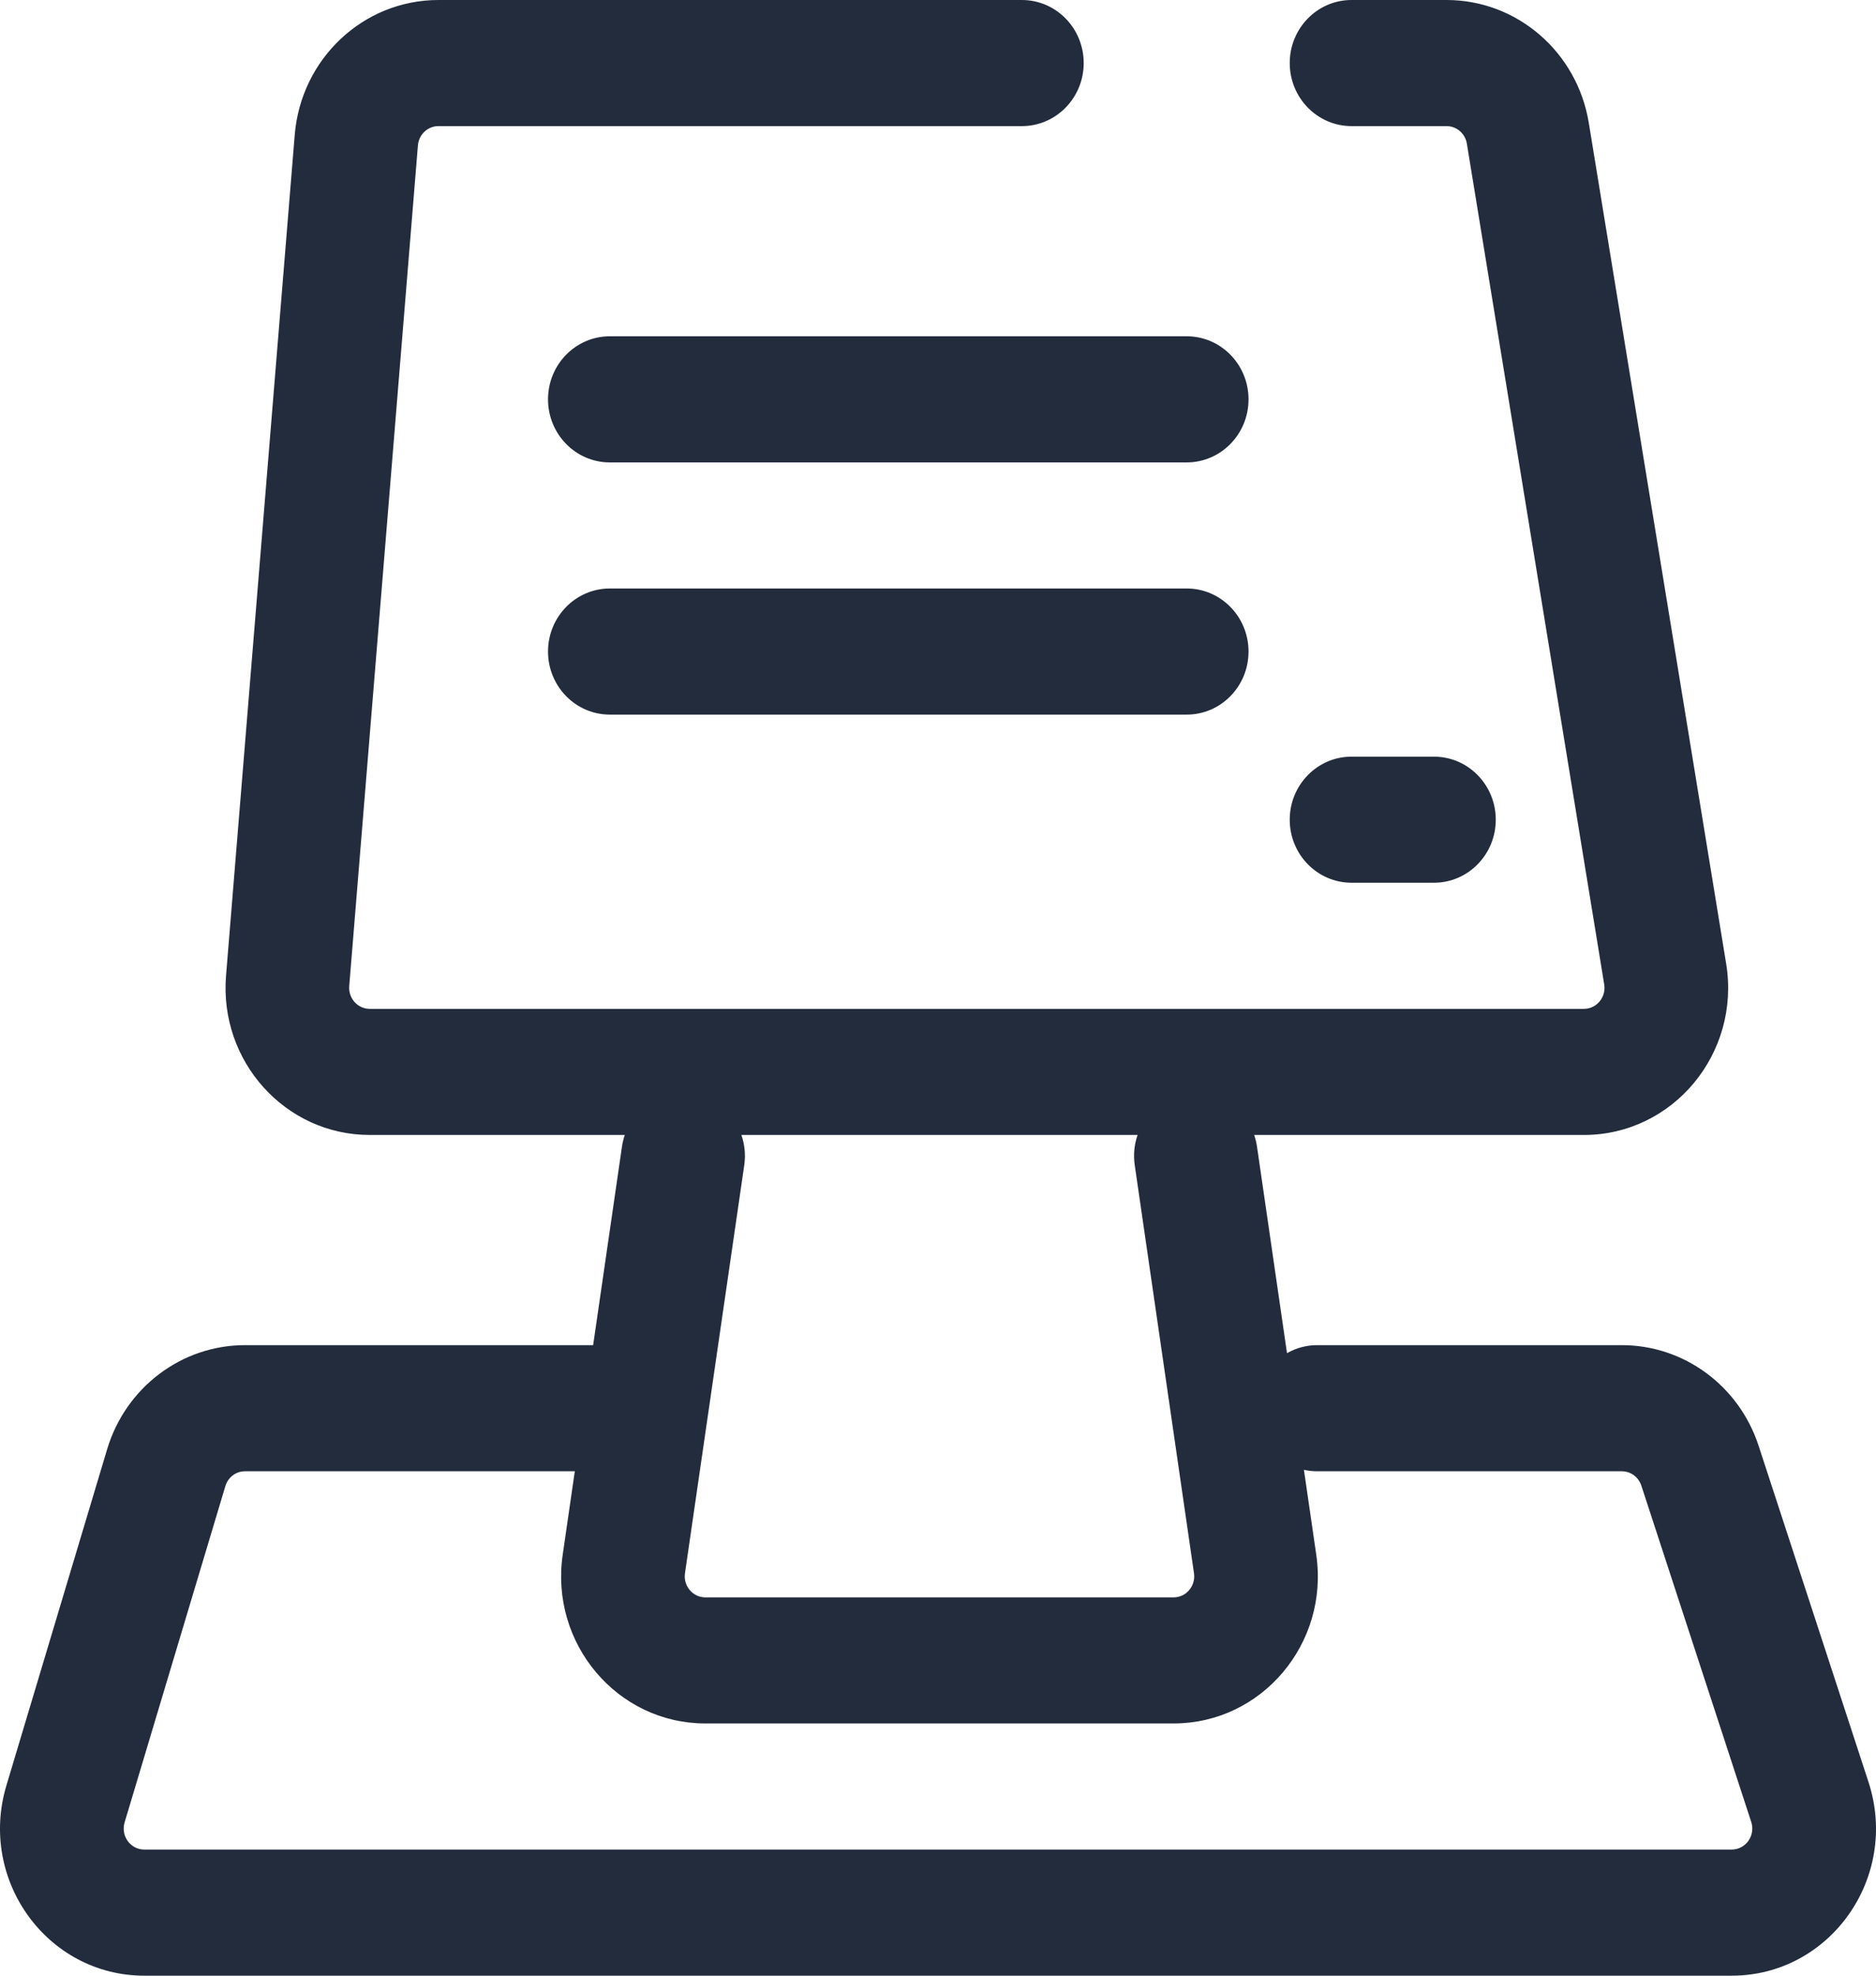
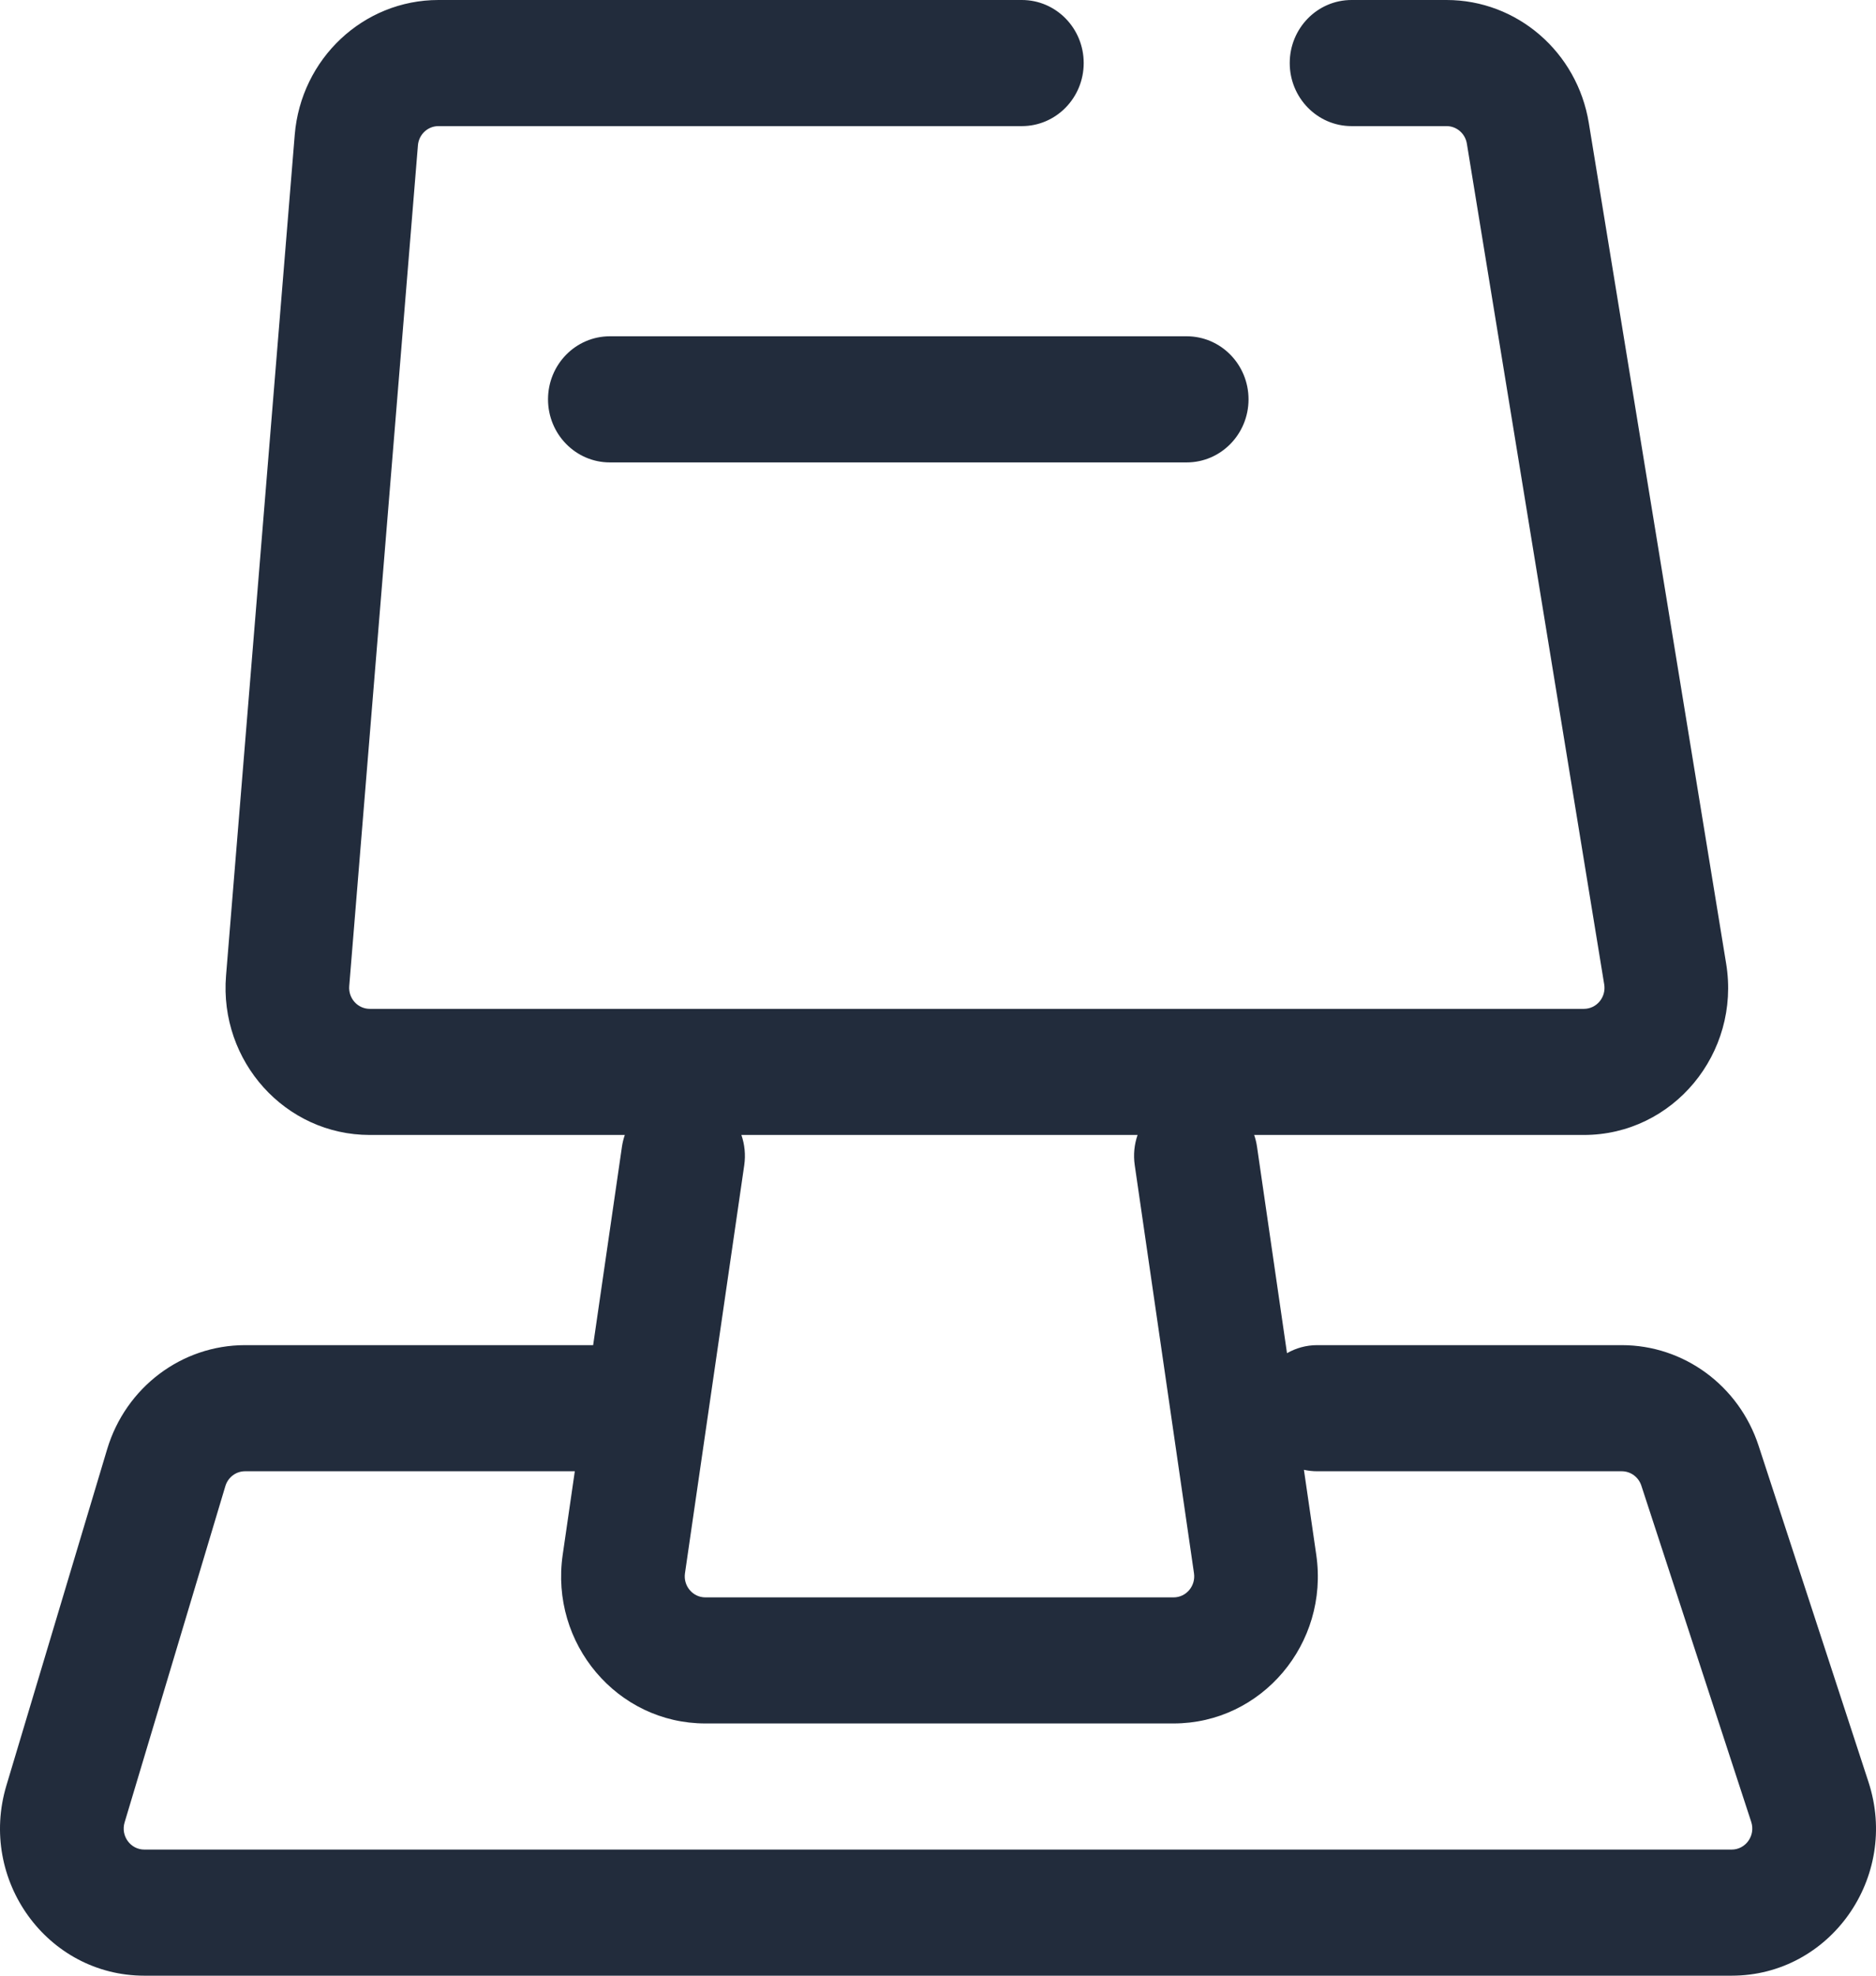
<svg xmlns="http://www.w3.org/2000/svg" width="57" height="60" viewBox="0 0 57 60" fill="none">
  <path fill-rule="evenodd" clip-rule="evenodd" d="M13.321 0C11.042 0 9.144 1.781 8.955 4.097L6.868 29.629C6.655 32.234 8.671 34.468 11.235 34.468H18.984C18.945 34.582 18.915 34.702 18.897 34.826L18.022 40.851H7.445C5.518 40.851 3.818 42.135 3.255 44.014L0.194 54.226C-0.666 57.098 1.44 60 4.385 60H52.615C55.606 60 57.718 57.012 56.772 54.119L53.433 43.906C52.837 42.082 51.162 40.851 49.276 40.851H40.022C39.688 40.851 39.375 40.94 39.104 41.095L38.193 34.826C38.175 34.702 38.146 34.582 38.106 34.468H48.125C50.833 34.468 52.892 31.989 52.447 29.265L48.274 3.734C47.922 1.579 46.094 0 43.952 0H41.065C40.028 0 39.187 0.857 39.187 1.915C39.187 2.972 40.028 3.83 41.065 3.83H43.952C44.258 3.83 44.519 4.055 44.569 4.363L48.742 29.895C48.806 30.284 48.512 30.638 48.125 30.638H11.235C10.868 30.638 10.581 30.319 10.611 29.947L12.698 4.415C12.725 4.084 12.996 3.83 13.321 3.83H31.049C32.086 3.83 32.927 2.972 32.927 1.915C32.927 0.857 32.086 0 31.049 0H13.321ZM39.618 44.637L39.993 47.218C40.386 49.916 38.334 52.34 35.659 52.34H21.431C18.756 52.34 16.705 49.916 17.097 47.218L17.465 44.681H7.445C7.17 44.681 6.927 44.864 6.847 45.133L3.786 55.345C3.663 55.756 3.964 56.17 4.385 56.17H52.615C53.042 56.17 53.344 55.743 53.209 55.33L49.87 45.117C49.785 44.857 49.545 44.681 49.276 44.681H40.022C39.883 44.681 39.748 44.666 39.618 44.637ZM22.613 35.387C22.659 35.067 22.625 34.753 22.526 34.468H34.564C34.465 34.753 34.431 35.067 34.478 35.387L36.278 47.779C36.334 48.164 36.041 48.511 35.659 48.511H21.431C21.049 48.511 20.756 48.164 20.812 47.779L22.613 35.387Z" fill="#222c3c" />
  <path d="M18.529 10.213C17.492 10.213 16.651 11.07 16.651 12.128C16.651 13.185 17.492 14.043 18.529 14.043H36.057C37.094 14.043 37.935 13.185 37.935 12.128C37.935 11.07 37.094 10.213 36.057 10.213H18.529Z" fill="#222c3c" />
-   <path d="M16.651 19.787C16.651 18.73 17.492 17.872 18.529 17.872H36.057C37.094 17.872 37.935 18.73 37.935 19.787C37.935 20.845 37.094 21.702 36.057 21.702H18.529C17.492 21.702 16.651 20.845 16.651 19.787Z" fill="#222c3c" />
-   <path d="M41.065 22.979C40.028 22.979 39.187 23.836 39.187 24.894C39.187 25.951 40.028 26.808 41.065 26.808H43.569C44.606 26.808 45.447 25.951 45.447 24.894C45.447 23.836 44.606 22.979 43.569 22.979H41.065Z" fill="#222c3c" />
</svg>